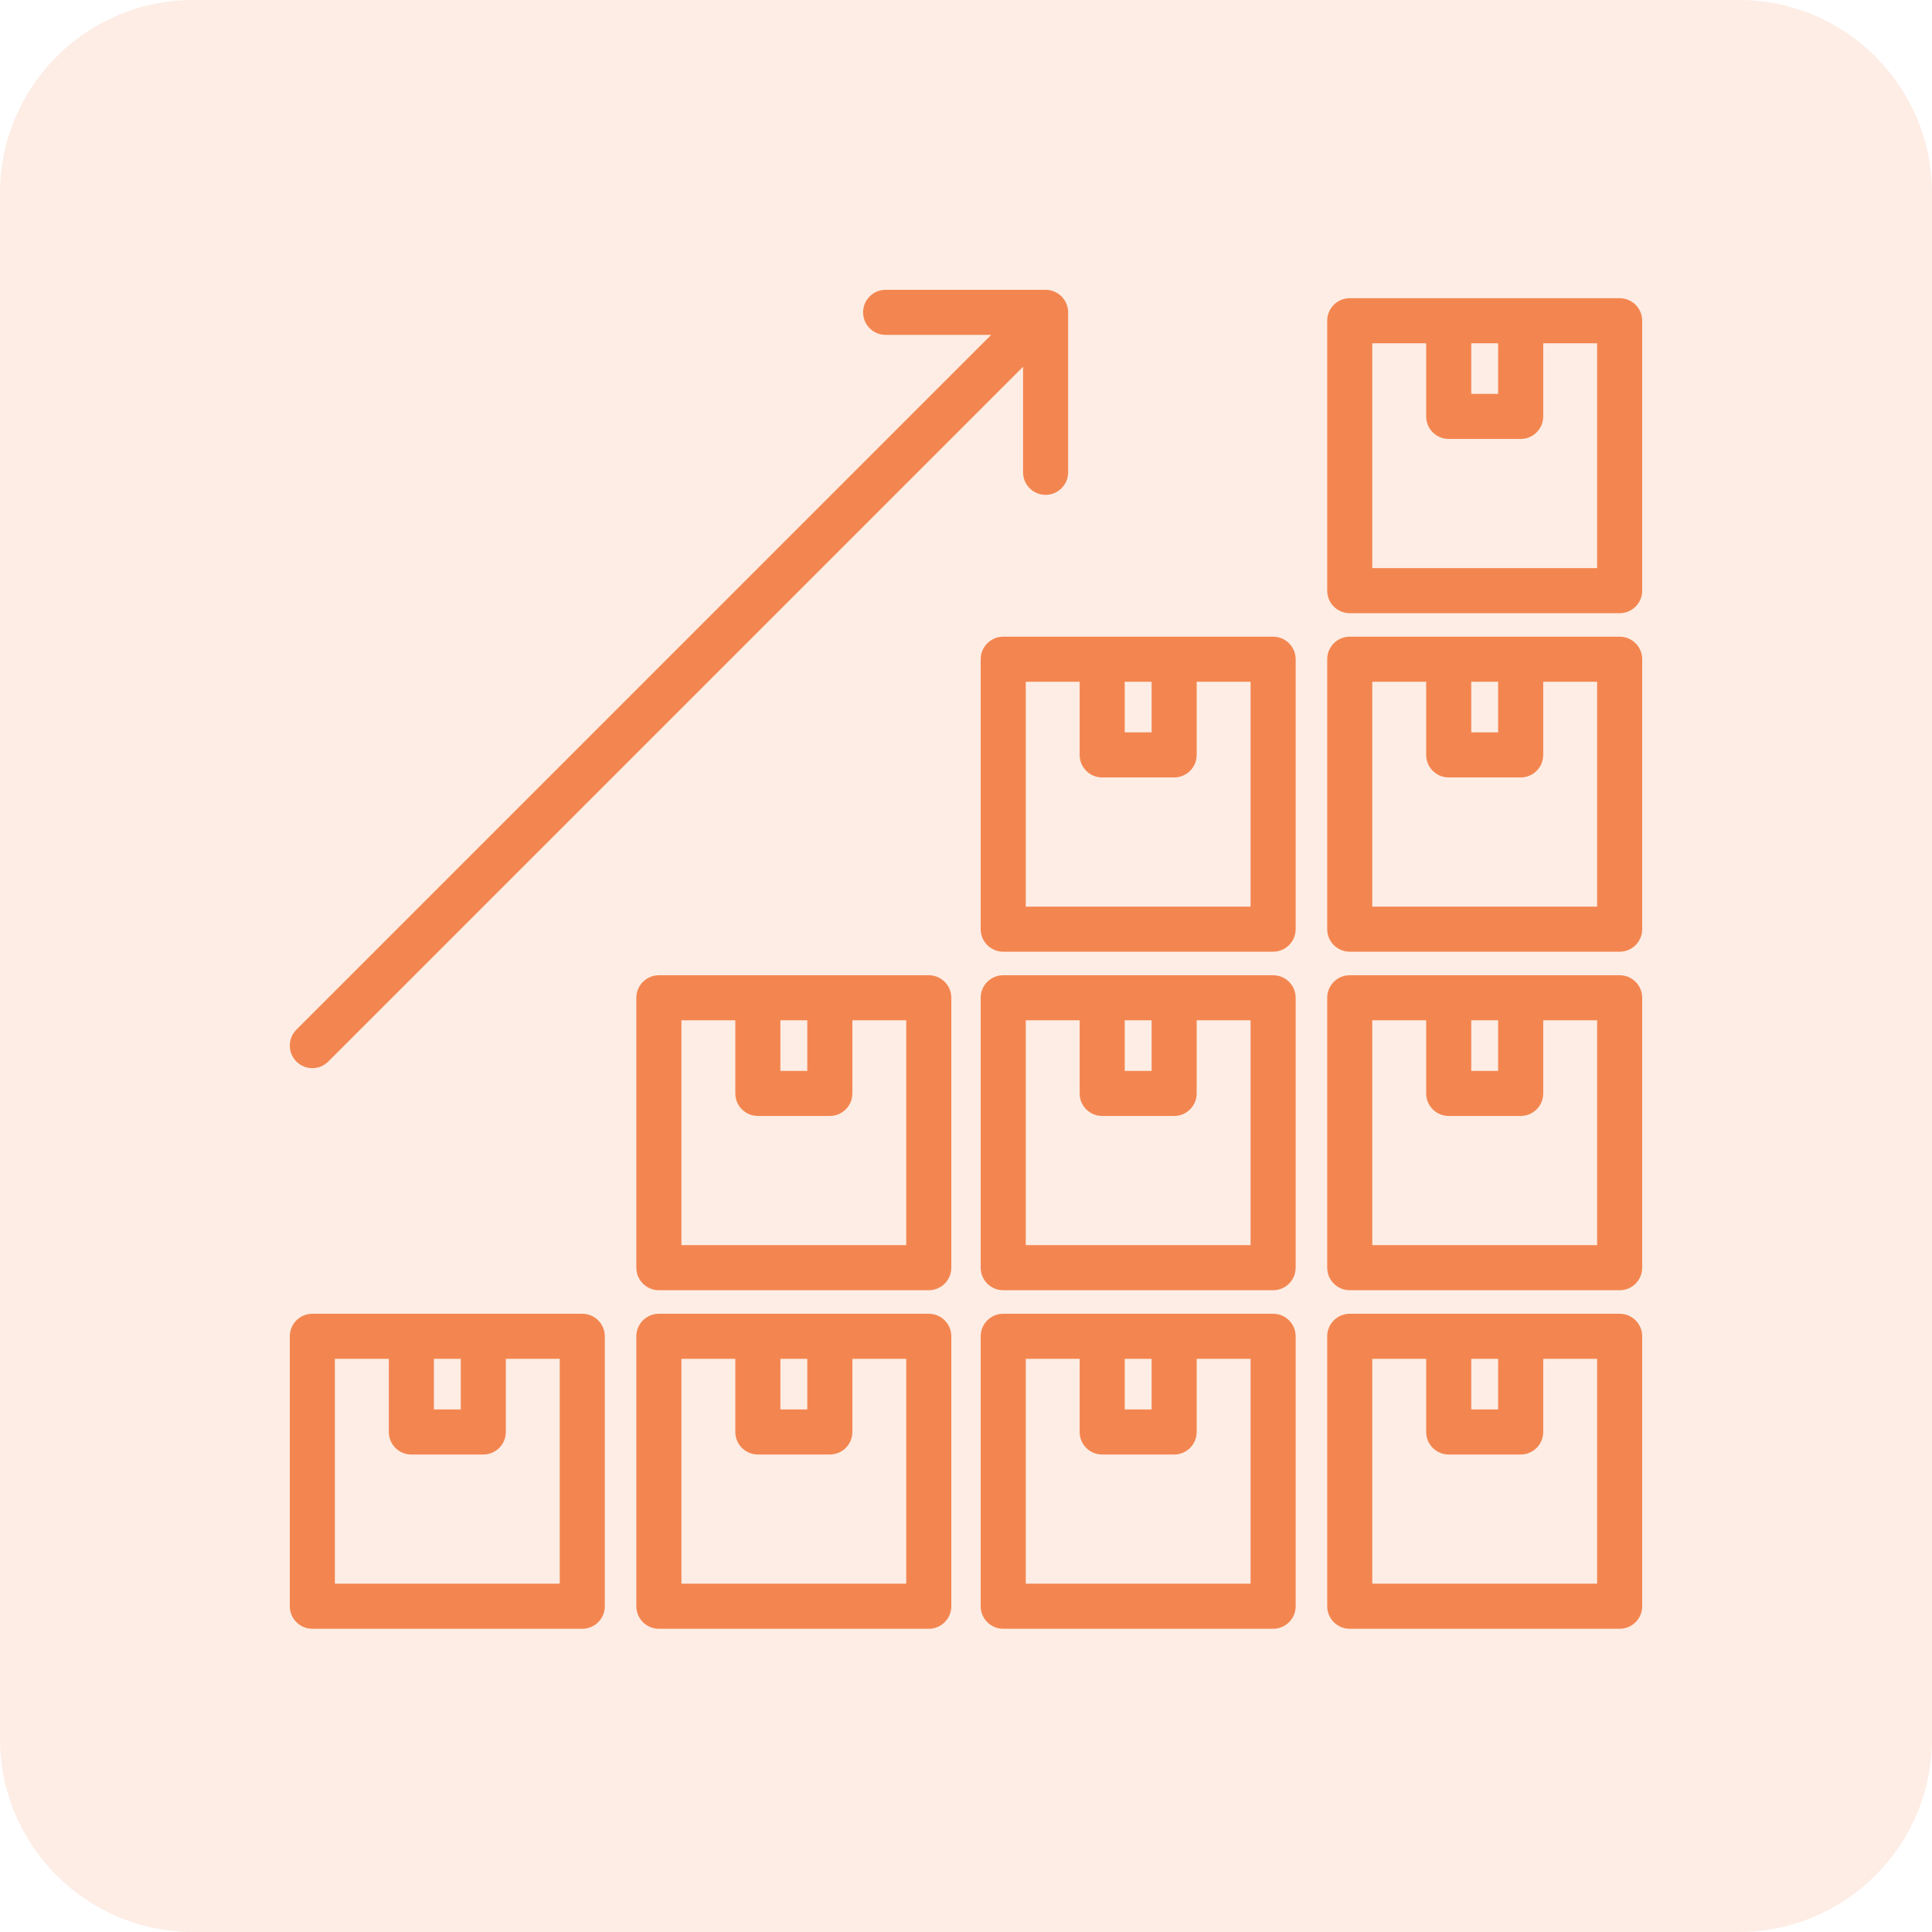
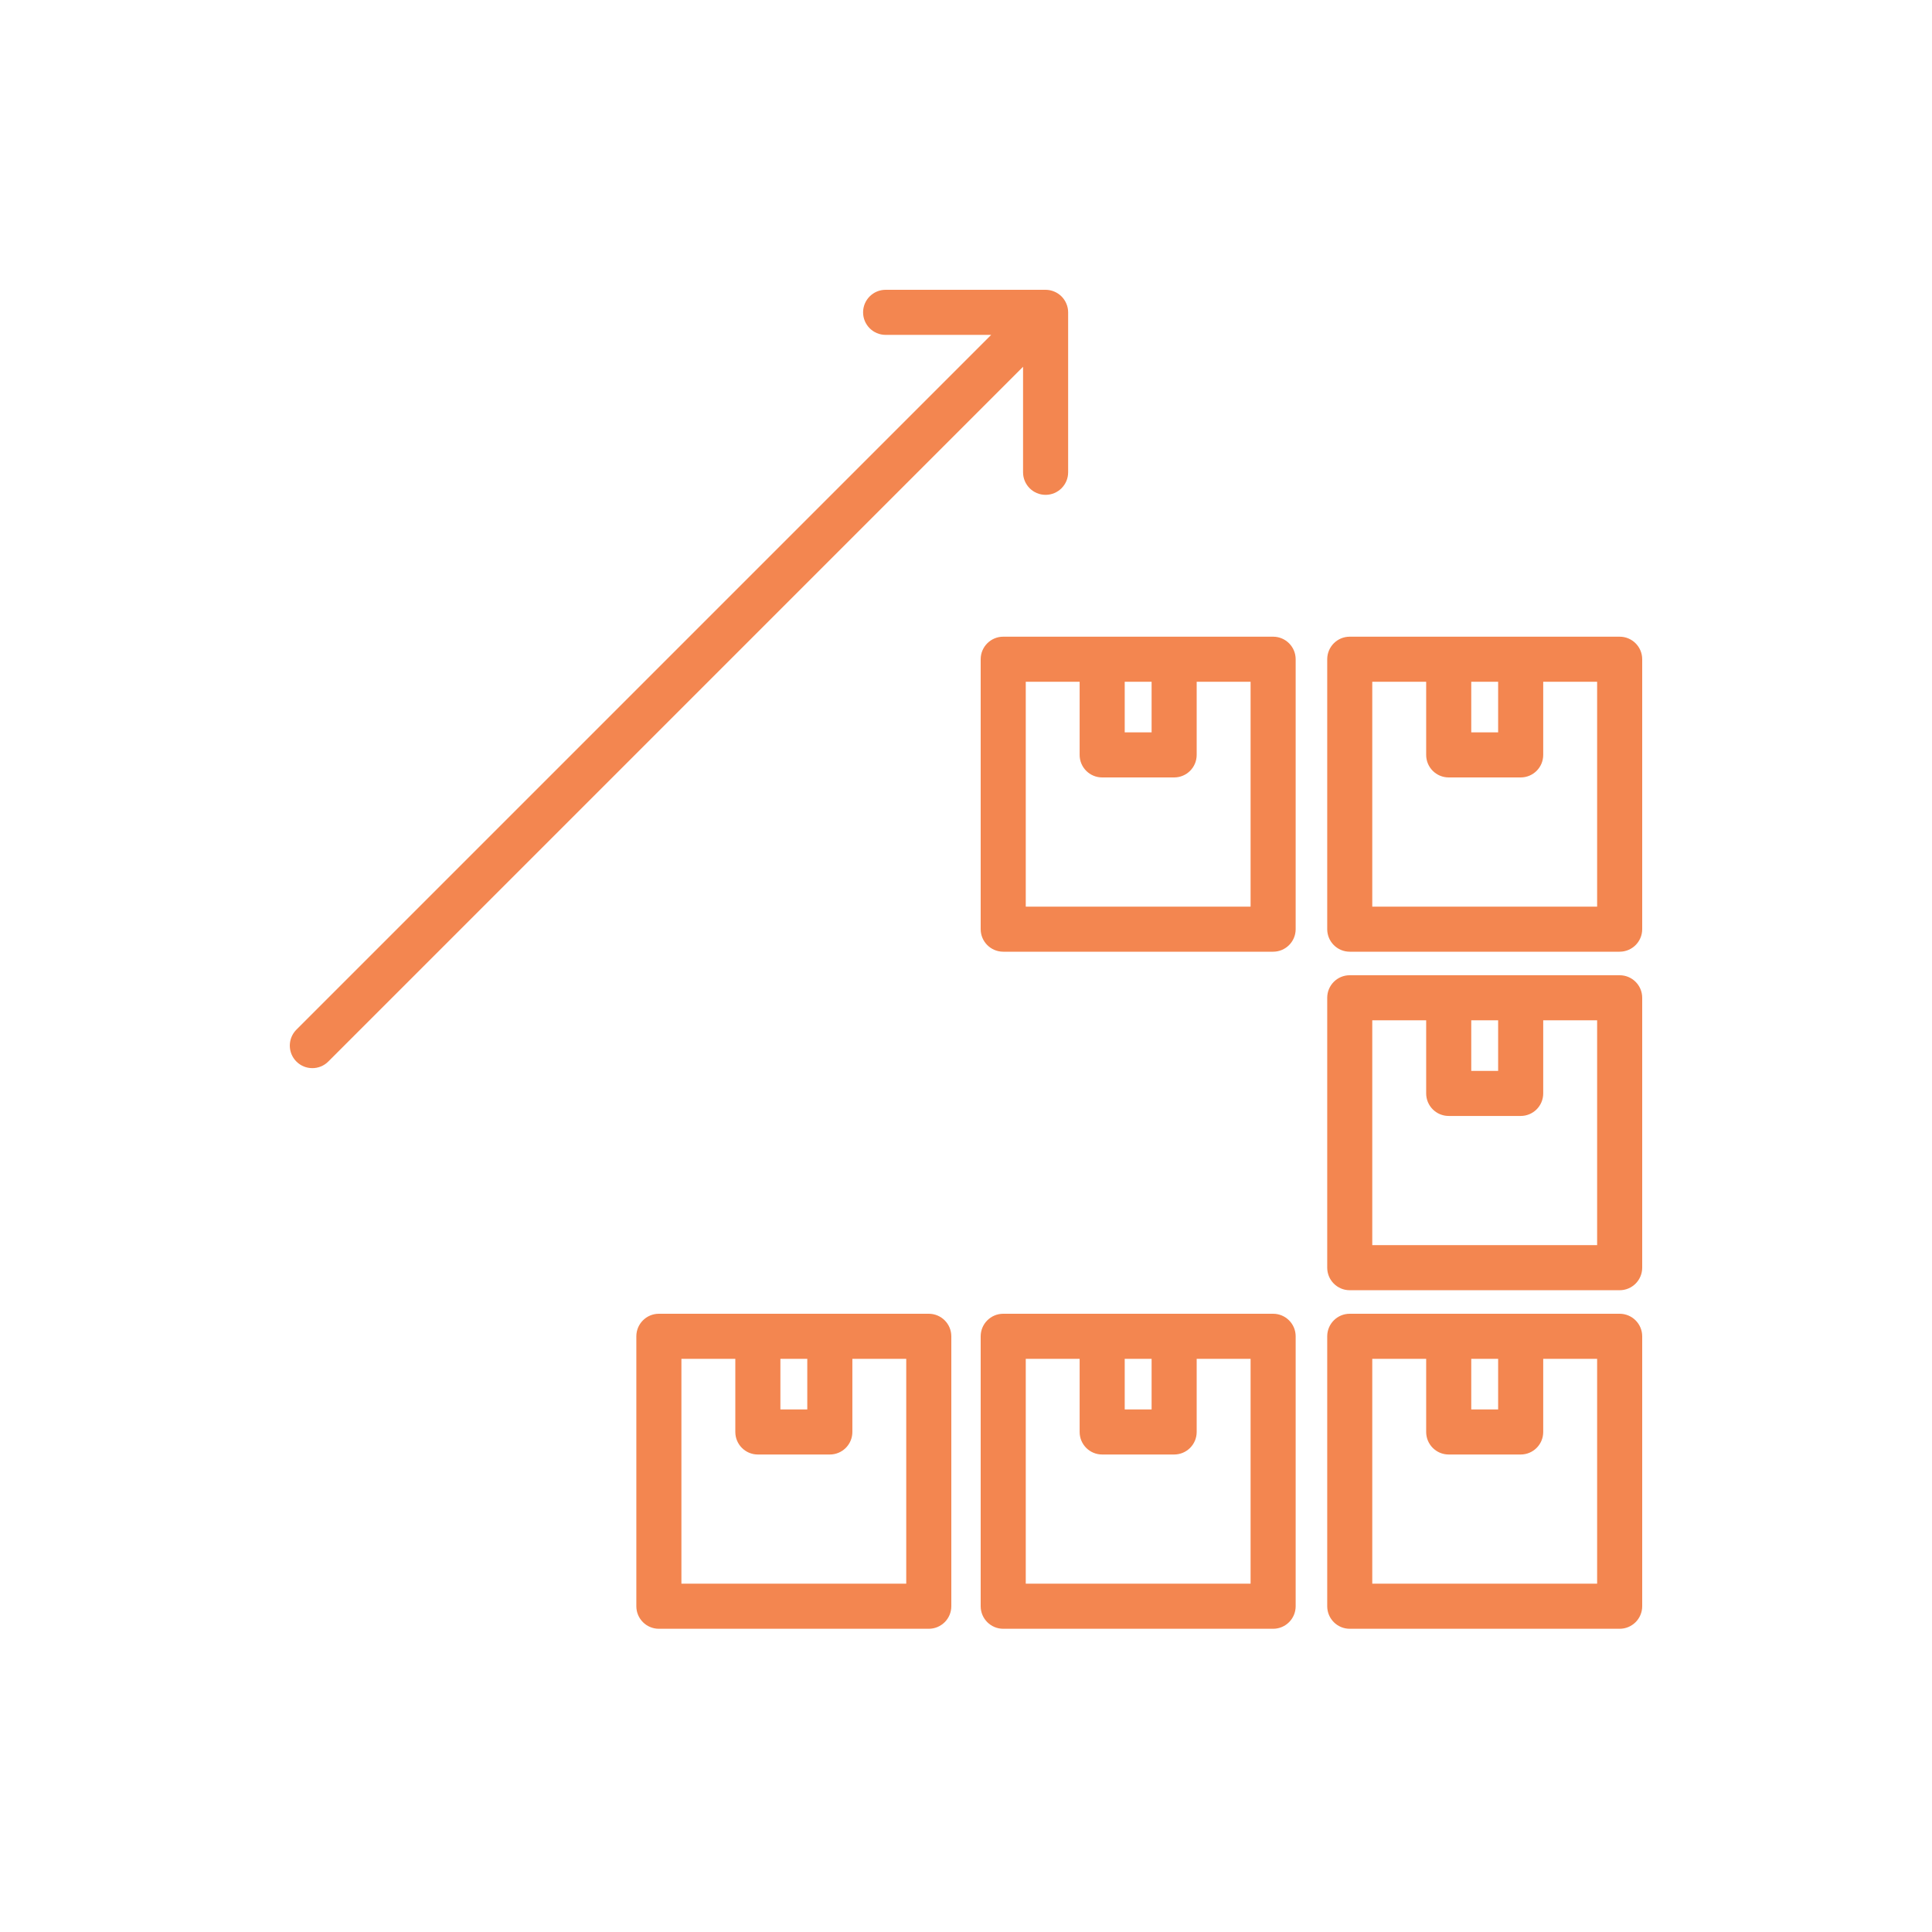
<svg xmlns="http://www.w3.org/2000/svg" width="60" height="60" viewBox="0 0 60 60" fill="none">
  <g clip-path="url(#clip0_1425_344)">
-     <path opacity="0.15" d="M54 0H6C2.686 0 0 2.686 0 6V54C0 57.314 2.686 60 6 60H54C57.314 60 60 57.314 60 54V6C60 2.686 57.314 0 54 0Z" fill="#F38650" />
-     <path d="M9.7 50.583H18.083C18.47 50.583 18.783 50.269 18.783 49.883V41.5C18.783 41.114 18.47 40.8 18.083 40.8H9.7C9.313 40.8 9 41.114 9 41.5V49.883C9 50.269 9.313 50.583 9.7 50.583ZM14.309 42.2V43.771H13.475V42.2H14.309ZM10.4 42.2H12.075V44.471C12.075 44.858 12.387 45.171 12.774 45.171H15.009C15.396 45.171 15.709 44.858 15.709 44.471V42.2H17.383V49.183H10.4V42.2Z" fill="#F38650" />
    <path d="M28.844 40.8H20.462C20.075 40.8 19.762 41.114 19.762 41.5V49.883C19.762 50.269 20.075 50.583 20.462 50.583H28.844C29.231 50.583 29.544 50.269 29.544 49.883V41.5C29.544 41.114 29.231 40.8 28.844 40.8ZM25.071 42.2V43.771H24.236V42.2H25.071ZM28.144 49.183H21.162V42.2H22.836V44.471C22.836 44.858 23.149 45.171 23.536 45.171H25.771C26.158 45.171 26.471 44.858 26.471 44.471V42.2H28.144V49.183Z" fill="#F38650" />
-     <path d="M29.544 30.987C29.544 30.6 29.231 30.287 28.844 30.287H20.462C20.075 30.287 19.762 30.6 19.762 30.987V39.369C19.762 39.755 20.075 40.069 20.462 40.069H28.844C29.231 40.069 29.544 39.755 29.544 39.369V30.987ZM25.071 31.687V33.257H24.236V31.687H25.071ZM28.144 38.669H21.162V31.687H22.836V33.957C22.836 34.344 23.149 34.657 23.536 34.657H25.771C26.158 34.657 26.471 34.344 26.471 33.957V31.687H28.144V38.669Z" fill="#F38650" />
    <path d="M39.538 40.8H31.156C30.769 40.8 30.456 41.114 30.456 41.5V49.883C30.456 50.269 30.769 50.583 31.156 50.583H39.538C39.925 50.583 40.238 50.269 40.238 49.883V41.5C40.238 41.114 39.925 40.8 39.538 40.8ZM35.764 42.2V43.771H34.929V42.2H35.764ZM38.838 49.183H31.856V42.2H33.529V44.471C33.529 44.858 33.842 45.171 34.229 45.171H36.464C36.851 45.171 37.164 44.858 37.164 44.471V42.2H38.838V49.183Z" fill="#F38650" />
-     <path d="M40.238 30.987C40.238 30.6 39.925 30.287 39.538 30.287H31.156C30.769 30.287 30.456 30.6 30.456 30.987V39.369C30.456 39.755 30.769 40.069 31.156 40.069H39.538C39.925 40.069 40.238 39.755 40.238 39.369V30.987ZM35.764 31.687V33.257H34.929V31.687H35.764ZM38.838 38.669H31.856V31.687H33.529V33.957C33.529 34.344 33.842 34.657 34.229 34.657H36.464C36.851 34.657 37.164 34.344 37.164 33.957V31.687H38.838V38.669Z" fill="#F38650" />
    <path d="M40.238 20.473C40.238 20.087 39.925 19.773 39.538 19.773H31.156C30.769 19.773 30.456 20.087 30.456 20.473V28.856C30.456 29.242 30.769 29.556 31.156 29.556H39.538C39.925 29.556 40.238 29.242 40.238 28.856V20.473ZM35.764 21.173V22.744H34.929V21.173H35.764ZM38.838 28.156H31.856V21.173H33.529V23.444C33.529 23.831 33.842 24.144 34.229 24.144H36.464C36.851 24.144 37.164 23.831 37.164 23.444V21.173H38.838V28.156Z" fill="#F38650" />
-     <path d="M50.3 40.8H41.917C41.53 40.8 41.218 41.114 41.218 41.5V49.883C41.218 50.269 41.53 50.583 41.917 50.583H50.3C50.687 50.583 51 50.269 51 49.883V41.5C51 41.114 50.687 40.8 50.3 40.8ZM46.526 42.2V43.771H45.691V42.2H46.526ZM49.6 49.183H42.617V42.2H44.291V44.471C44.291 44.858 44.604 45.171 44.991 45.171H47.226C47.613 45.171 47.926 44.858 47.926 44.471V42.2H49.6V49.183Z" fill="#F38650" />
+     <path d="M50.3 40.8H41.917C41.53 40.8 41.218 41.114 41.218 41.5V49.883C41.218 50.269 41.53 50.583 41.917 50.583H50.3C50.687 50.583 51 50.269 51 49.883V41.5C51 41.114 50.687 40.8 50.3 40.8ZM46.526 42.2V43.771H45.691V42.2ZM49.6 49.183H42.617V42.2H44.291V44.471C44.291 44.858 44.604 45.171 44.991 45.171H47.226C47.613 45.171 47.926 44.858 47.926 44.471V42.2H49.6V49.183Z" fill="#F38650" />
    <path d="M50.3 30.287H41.917C41.53 30.287 41.218 30.6 41.218 30.987V39.369C41.218 39.755 41.53 40.069 41.917 40.069H50.3C50.687 40.069 51 39.755 51 39.369V30.987C51 30.6 50.687 30.287 50.3 30.287ZM46.526 31.687V33.257H45.691V31.687H46.526ZM49.6 38.669H42.617V31.687H44.291V33.957C44.291 34.344 44.604 34.657 44.991 34.657H47.226C47.613 34.657 47.926 34.344 47.926 33.957V31.687H49.6V38.669Z" fill="#F38650" />
    <path d="M50.3 19.773H41.917C41.53 19.773 41.218 20.087 41.218 20.473V28.856C41.218 29.242 41.53 29.556 41.917 29.556H50.3C50.687 29.556 51 29.242 51 28.856V20.473C51 20.087 50.687 19.773 50.3 19.773ZM46.526 21.173V22.744H45.691V21.173H46.526ZM49.6 28.156H42.617V21.173H44.291V23.444C44.291 23.831 44.604 24.144 44.991 24.144H47.226C47.613 24.144 47.926 23.831 47.926 23.444V21.173H49.6V28.156Z" fill="#F38650" />
-     <path d="M50.3 9.261H41.917C41.53 9.261 41.218 9.574 41.218 9.961V18.343C41.218 18.73 41.53 19.043 41.917 19.043H50.3C50.687 19.043 51 18.73 51 18.343V9.961C51 9.574 50.687 9.261 50.3 9.261ZM46.526 10.661V12.232H45.691V10.661H46.526ZM49.6 17.643H42.617V10.661H44.291V12.931C44.291 13.318 44.604 13.632 44.991 13.632H47.226C47.613 13.632 47.926 13.318 47.926 12.931V10.661H49.6V17.643Z" fill="#F38650" />
    <path d="M9.205 32.967C9.342 33.104 9.521 33.172 9.7 33.172C9.879 33.172 10.059 33.104 10.195 32.967L31.772 11.39V14.668C31.772 15.054 32.085 15.368 32.472 15.368C32.859 15.368 33.172 15.054 33.172 14.668V9.7C33.172 9.609 33.154 9.518 33.118 9.433C33.047 9.261 32.911 9.125 32.739 9.054C32.654 9.018 32.563 9 32.472 9H27.504C27.117 9 26.804 9.314 26.804 9.7C26.804 10.086 27.117 10.4 27.504 10.4H30.782L9.205 31.977C8.932 32.251 8.932 32.694 9.205 32.967Z" fill="#F38650" />
  </g>
  <defs>
    <clipPath id="clip0_1425_344">
      <rect width="60" height="60" fill="white" />
    </clipPath>
  </defs>
</svg>